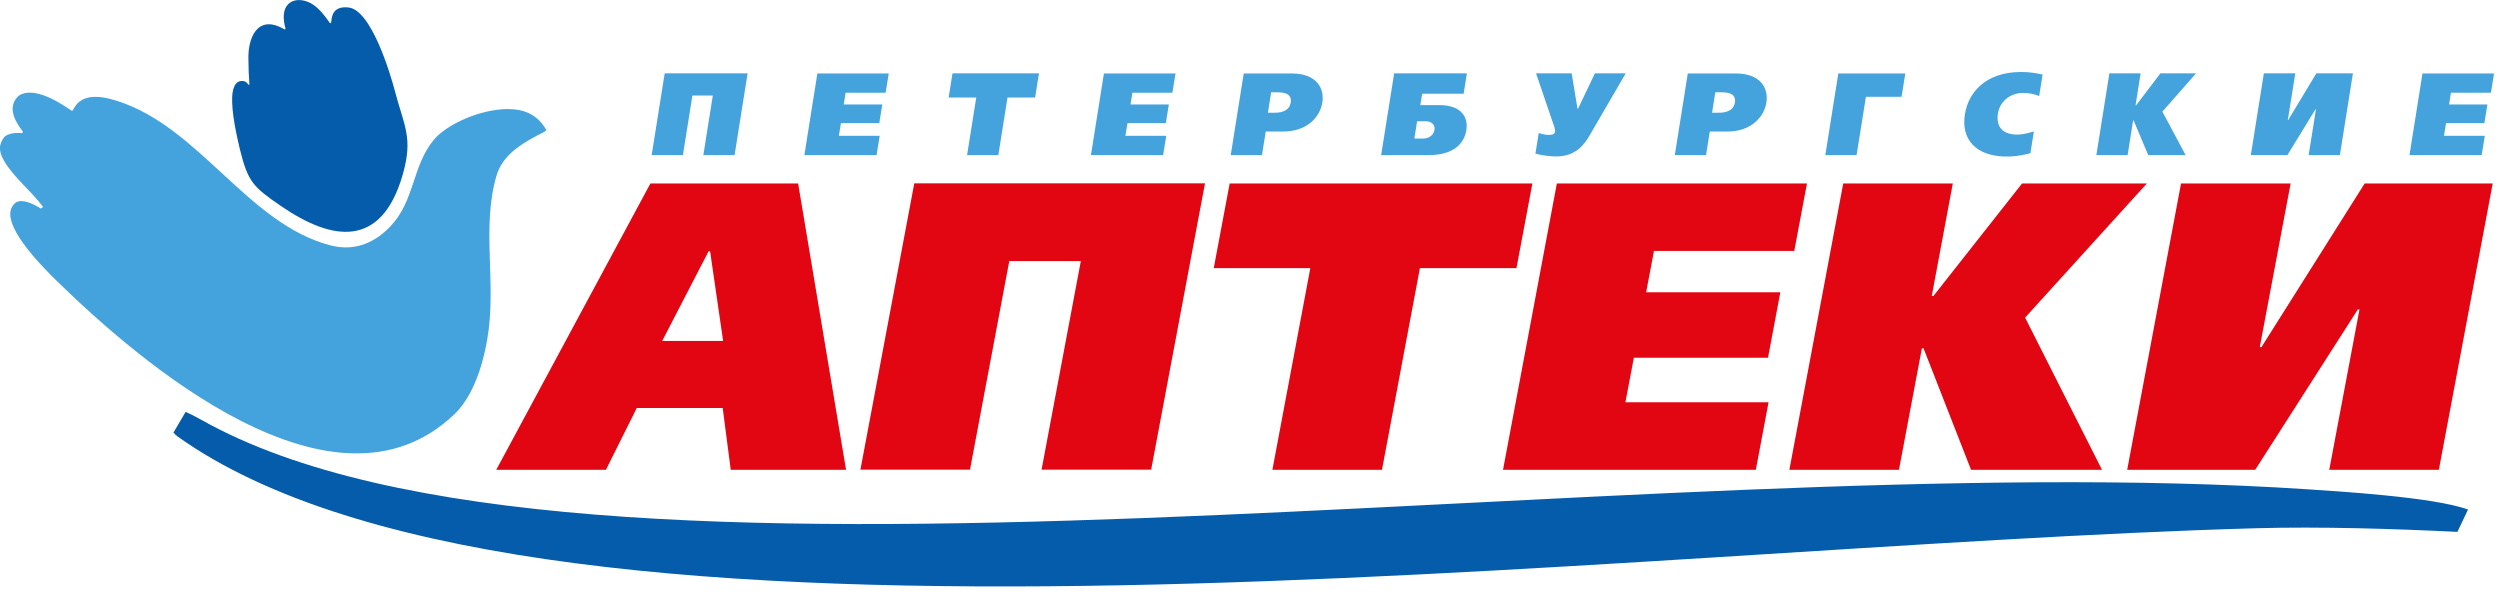
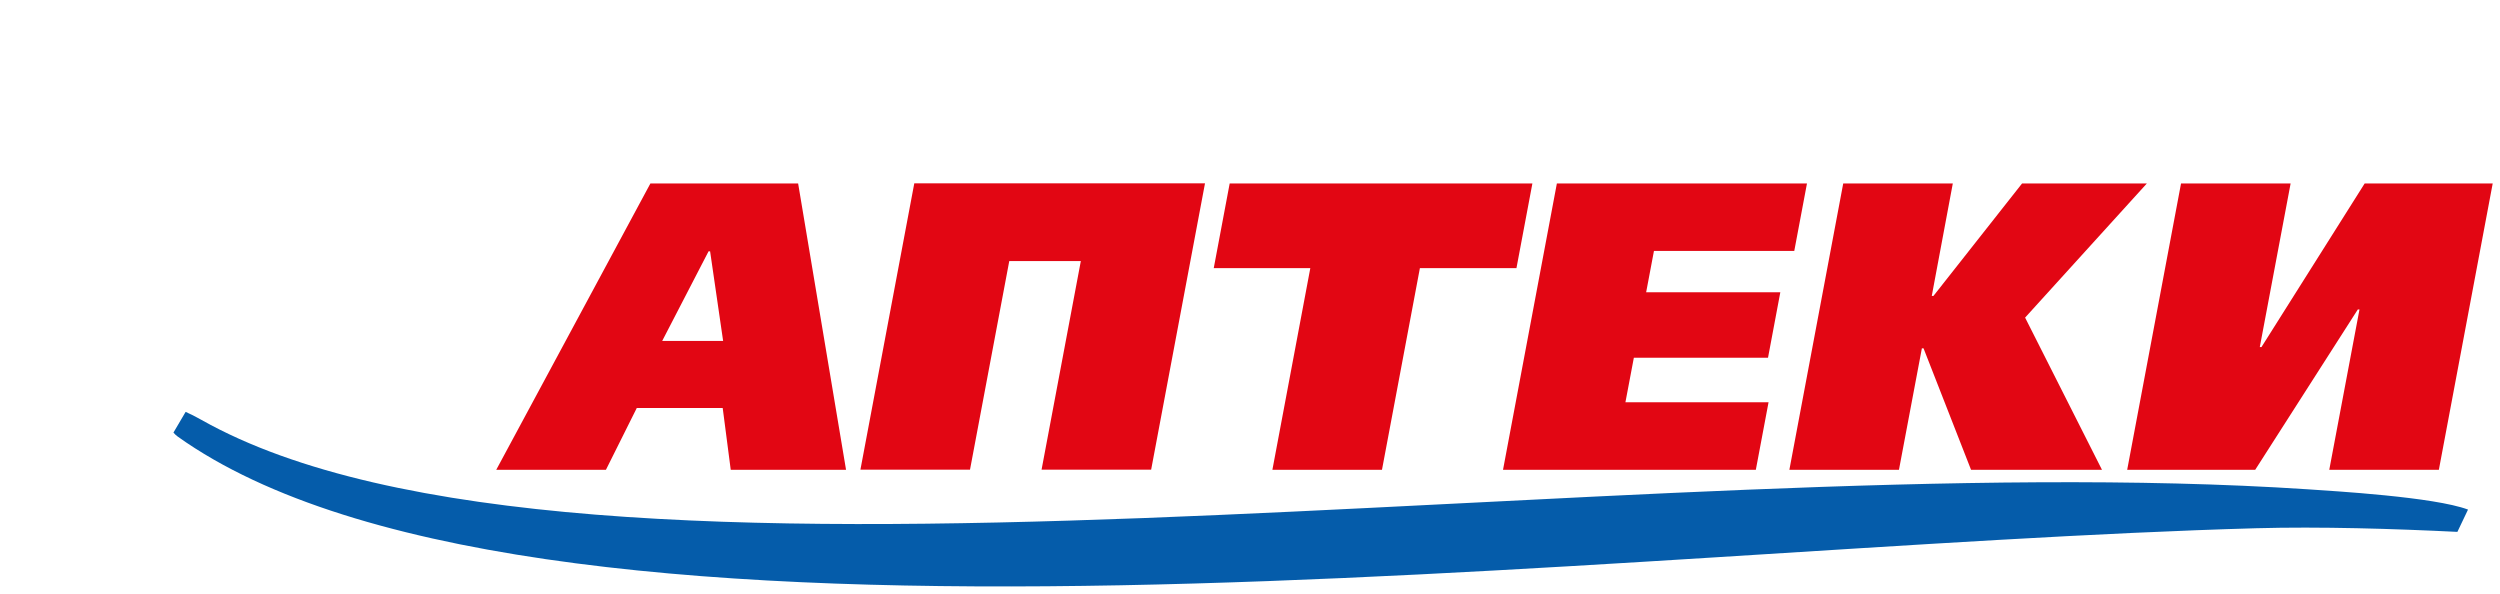
<svg xmlns="http://www.w3.org/2000/svg" width="240" height="57" viewBox="0 0 240 57" fill="none">
  <g clip-path="url(#clip0_1612_6942)">
    <path fill-rule="evenodd" clip-rule="evenodd" d="M62.44 17.61L47.64 45.1H58.17L61.13 39.17H69.38L70.15 45.1H81.22L76.62 17.61H62.44ZM68.17 24.13L69.42 32.73H63.57L68.02 24.13H68.17ZM87.77 17.61L82.6 45.09H93.12L96.89 25.06H103.76L99.99 45.09H110.51L115.68 17.6H87.77V17.61ZM118.05 17.61L116.52 25.74H125.79L122.15 45.1H132.67L136.31 25.74H145.58L147.11 17.61H118.05ZM149.46 17.61L144.29 45.1H168.56L169.78 38.62H156.04L156.85 34.34H169.73L170.91 28.06H158.03L158.78 24.09H172.25L173.47 17.61H149.46ZM187.47 17.61H176.95L171.78 45.1H182.3L184.5 33.44H184.66L189.22 45.1H201.79L194.41 30.49L206.1 17.61H194.12L185.61 28.41H185.45L187.47 17.61ZM209.38 17.61L204.21 45.1H216.5L226.35 29.71H226.51L223.61 45.1H234.13L239.3 17.61H227.01L217.1 33.32H216.94L219.9 17.61H209.38Z" fill="#E20613" />
-     <path fill-rule="evenodd" clip-rule="evenodd" d="M31.74 23.56C34.29 24.22 36.19 23.07 37.45 21.76C39.84 19.26 39.53 16.04 41.62 13.45C42.83 11.96 46.1 10.46 48.78 10.47C50.43 10.48 51.66 11.07 52.46 12.51C52.28 12.67 51.8 12.88 51.58 13C50 13.86 48.23 14.89 47.65 16.91C46.2 21.93 47.7 27.2 46.78 32.55C46.2 35.93 45.06 38.38 43.66 39.73C32.09 50.86 13.38 34.74 5.38 26.9C1.96 23.55 -0.06 20.61 1.55 19.42C2.18 19.07 3.22 19.59 3.84 19.97C3.86 19.98 3.93 20.03 3.94 20.02L4.12 19.88C4.14 19.86 4.08 19.8 4.07 19.78C3.6 19.14 2.61 18.11 2.33 17.83C-0.41 15 -0.24 14.1 0.37 13.21C0.59 12.89 1.28 12.72 1.97 12.77C2 12.77 2.1 12.8 2.11 12.79L2.21 12.66C2.22 12.65 2.14 12.57 2.12 12.54C1.18 11.28 0.83 10.14 1.76 9.22C3.46 7.99 6.78 10.62 6.92 10.65C7.16 10.55 7.47 8.43 11.28 9.7C19.18 12.22 23.81 21.51 31.74 23.56Z" fill="#44A3DC" />
-     <path fill-rule="evenodd" clip-rule="evenodd" d="M37.88 8.63C37.52 7.26 35.62 0.75 33.35 0.71C32.8 0.66 32.43 0.8 32.19 1.02C31.8 1.36 31.81 2.15 31.79 2.17L31.69 2.24C31.16 1.48 30.56 0.7 29.84 0.31C28.4 -0.45 26.79 0.18 27.35 2.51C27.37 2.59 27.39 2.67 27.42 2.75L27.32 2.83C27.32 2.83 27.16 2.74 27.13 2.72C24.69 1.41 23.77 3.66 23.85 5.77C23.85 6.58 23.89 7.37 23.94 8.02C23.94 8.05 23.94 8.08 23.95 8.11L23.85 8.14C23.84 8.14 23.78 8.03 23.73 7.98C23.68 7.93 23.64 7.89 23.59 7.86C23.38 7.73 23.03 7.75 22.83 7.88C22.57 8.04 22.42 8.38 22.34 8.81C22.13 10.05 22.53 12.26 23.03 14.33C23.8 17.45 24.29 17.94 26.96 19.77C31.89 23.16 36.61 23.88 38.66 16.77C39.68 13.19 38.81 12.18 37.88 8.63Z" fill="#055CAA" />
    <path fill-rule="evenodd" clip-rule="evenodd" d="M221.5 46.97C156.67 42.7 55.77 60.83 19.34 40.31C18.77 39.99 18.26 39.73 17.82 39.54L16.65 41.53C16.77 41.67 16.9 41.79 17.06 41.91C17.33 42.1 17.61 42.29 17.88 42.48C53.3 66.35 155.35 52.42 216.61 50.71C222.7 50.54 229.85 50.76 235.91 51.06L236.93 48.92C233.67 47.7 224.09 47.15 221.5 46.97Z" fill="#055CAA" />
-     <path fill-rule="evenodd" clip-rule="evenodd" d="M63.81 7.04L62.56 14.89H65.56L66.47 9.17H68.43L67.52 14.89H70.52L71.77 7.04H63.81ZM78.47 7.04L77.22 14.89H84.15L84.45 13.04H80.53L80.73 11.82H84.41L84.7 10.03H81L81.18 8.9H85.02L85.32 7.05H78.47V7.04ZM91.44 7.04L91.07 9.36H93.72L92.84 14.89H95.84L96.72 9.36H99.37L99.74 7.04H91.44ZM105.98 7.04L104.73 14.89H111.66L111.96 13.04H108.04L108.24 11.82H111.92L112.21 10.03H108.53L108.71 8.9H112.55L112.85 7.05H105.98V7.04ZM119.4 7.04L118.15 14.89H121.15L121.51 12.63H123.16C125.6 12.63 126.74 11.12 126.94 9.86C127.17 8.43 126.36 7.05 123.99 7.05H119.4V7.04ZM122.03 8.86H122.68C123.82 8.86 123.99 9.38 123.91 9.84C123.76 10.79 122.73 10.82 122.38 10.82H121.72L122.03 8.86ZM133.84 7.04L132.59 14.89H137.15C139.78 14.89 140.6 13.57 140.77 12.49C140.96 11.31 140.36 10.09 138.18 10.09H136.35L136.53 9H140.51L140.82 7.04H133.84ZM136.04 11.64H136.86C137.53 11.64 137.78 12.07 137.71 12.47C137.64 12.93 137.22 13.3 136.65 13.3H135.78L136.04 11.64ZM147.46 7.04L149.19 12.11C149.31 12.46 149.29 12.59 149.28 12.66C149.24 12.93 148.89 12.95 148.7 12.95C148.48 12.95 148.18 12.92 147.72 12.77L147.4 14.75C148.03 14.92 148.85 15.02 149.39 15.02C151.32 15.02 152.13 13.81 152.62 12.97L156.07 7.04H153.11L151.49 10.44H151.44L150.88 7.04H147.46ZM162.03 7.04L160.78 14.89H163.78L164.14 12.63H165.79C168.23 12.63 169.37 11.12 169.57 9.86C169.8 8.43 168.99 7.05 166.62 7.05H162.03V7.04ZM164.67 8.86H165.32C166.46 8.86 166.63 9.38 166.55 9.84C166.4 10.79 165.37 10.82 165.02 10.82H164.36L164.67 8.86ZM176.48 7.04L175.23 14.89H178.23L179.13 9.29H182.55L182.91 7.05H176.48V7.04ZM195.25 12.62C194.4 12.88 193.95 12.92 193.65 12.92C191.77 12.92 191.68 11.62 191.8 10.89C191.98 9.76 192.96 8.92 194.23 8.92C194.84 8.92 195.35 9.05 195.76 9.22L196.09 7.15L195.92 7.12C195.57 7.05 194.93 6.91 194.04 6.91C190.54 6.91 188.95 8.95 188.63 10.97C188.25 13.33 189.63 15.03 192.67 15.03C193.24 15.03 193.97 14.96 194.92 14.71L195.25 12.62ZM205.5 7.04H202.5L201.25 14.89H204.25L204.78 11.56H204.83L206.23 14.89H209.82L207.59 10.72L210.82 7.04H207.4L205.06 10.12H205.01L205.5 7.04ZM217.33 7.04L216.08 14.89H219.59L222.28 10.5H222.33L221.63 14.89H224.63L225.88 7.04H222.37L219.67 11.52H219.63L220.35 7.04H217.33ZM232.56 7.04L231.31 14.89H238.24L238.54 13.04H234.62L234.82 11.82H238.5L238.79 10.03H235.11L235.29 8.9H239.13L239.43 7.05H232.56V7.04Z" fill="#44A3DC" />
  </g>
  <defs>
    <clipPath id="clip0_1612_6942">
      <rect width="239.41" height="56.3" fill="white" />
    </clipPath>
  </defs>
</svg>